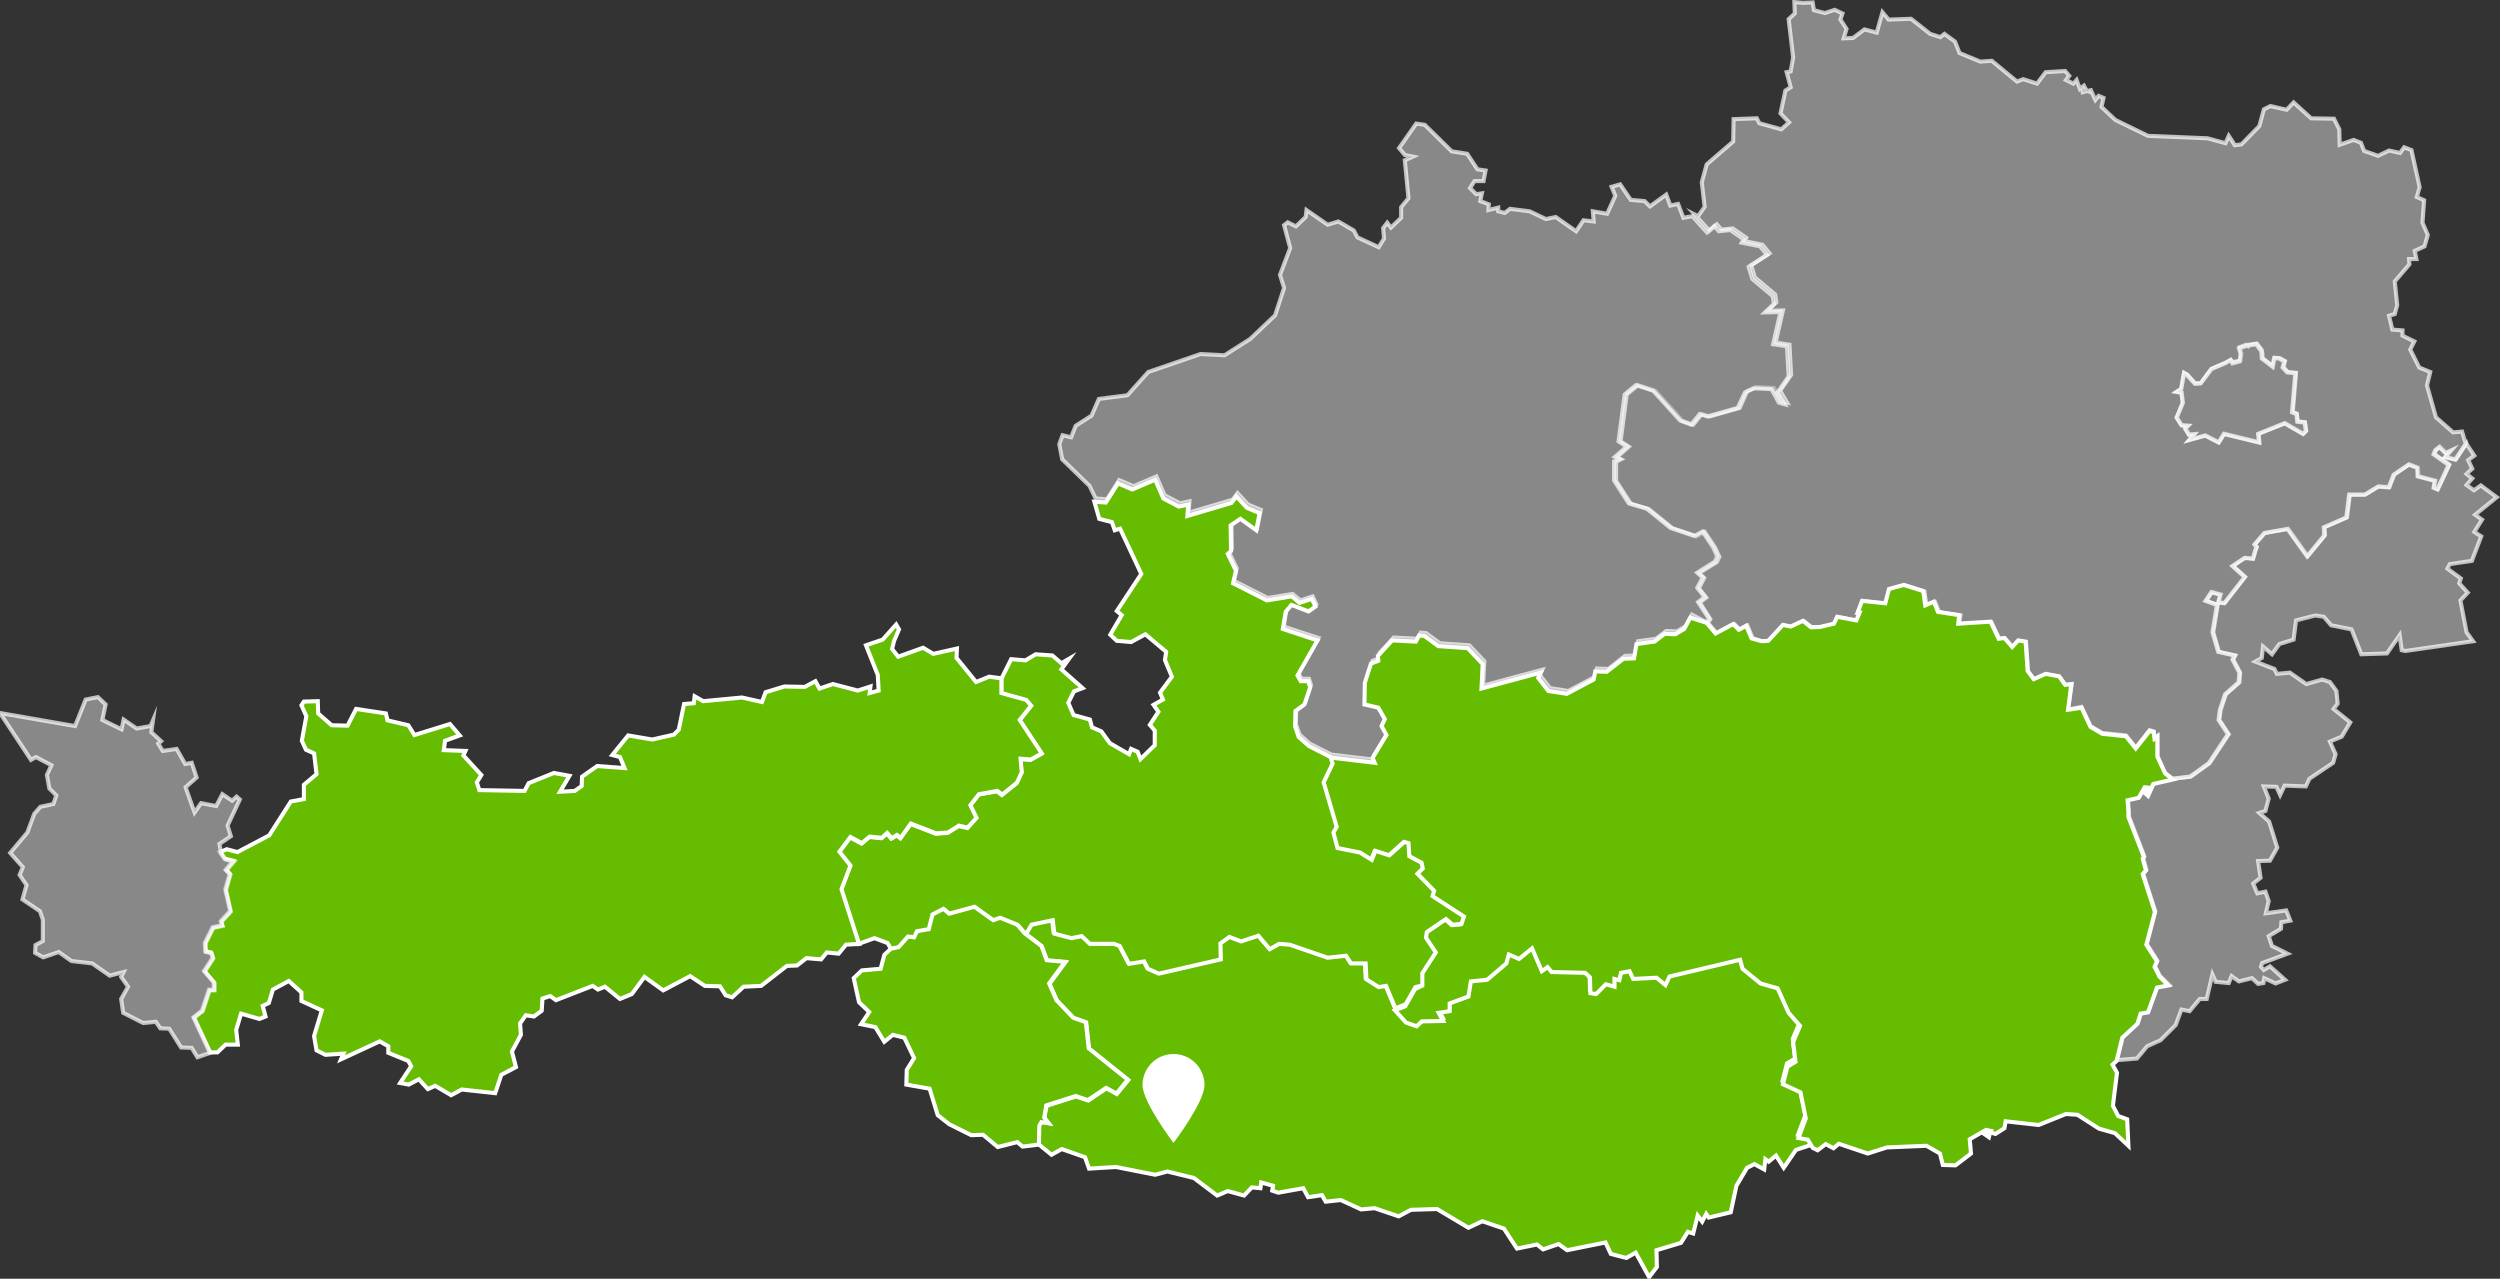
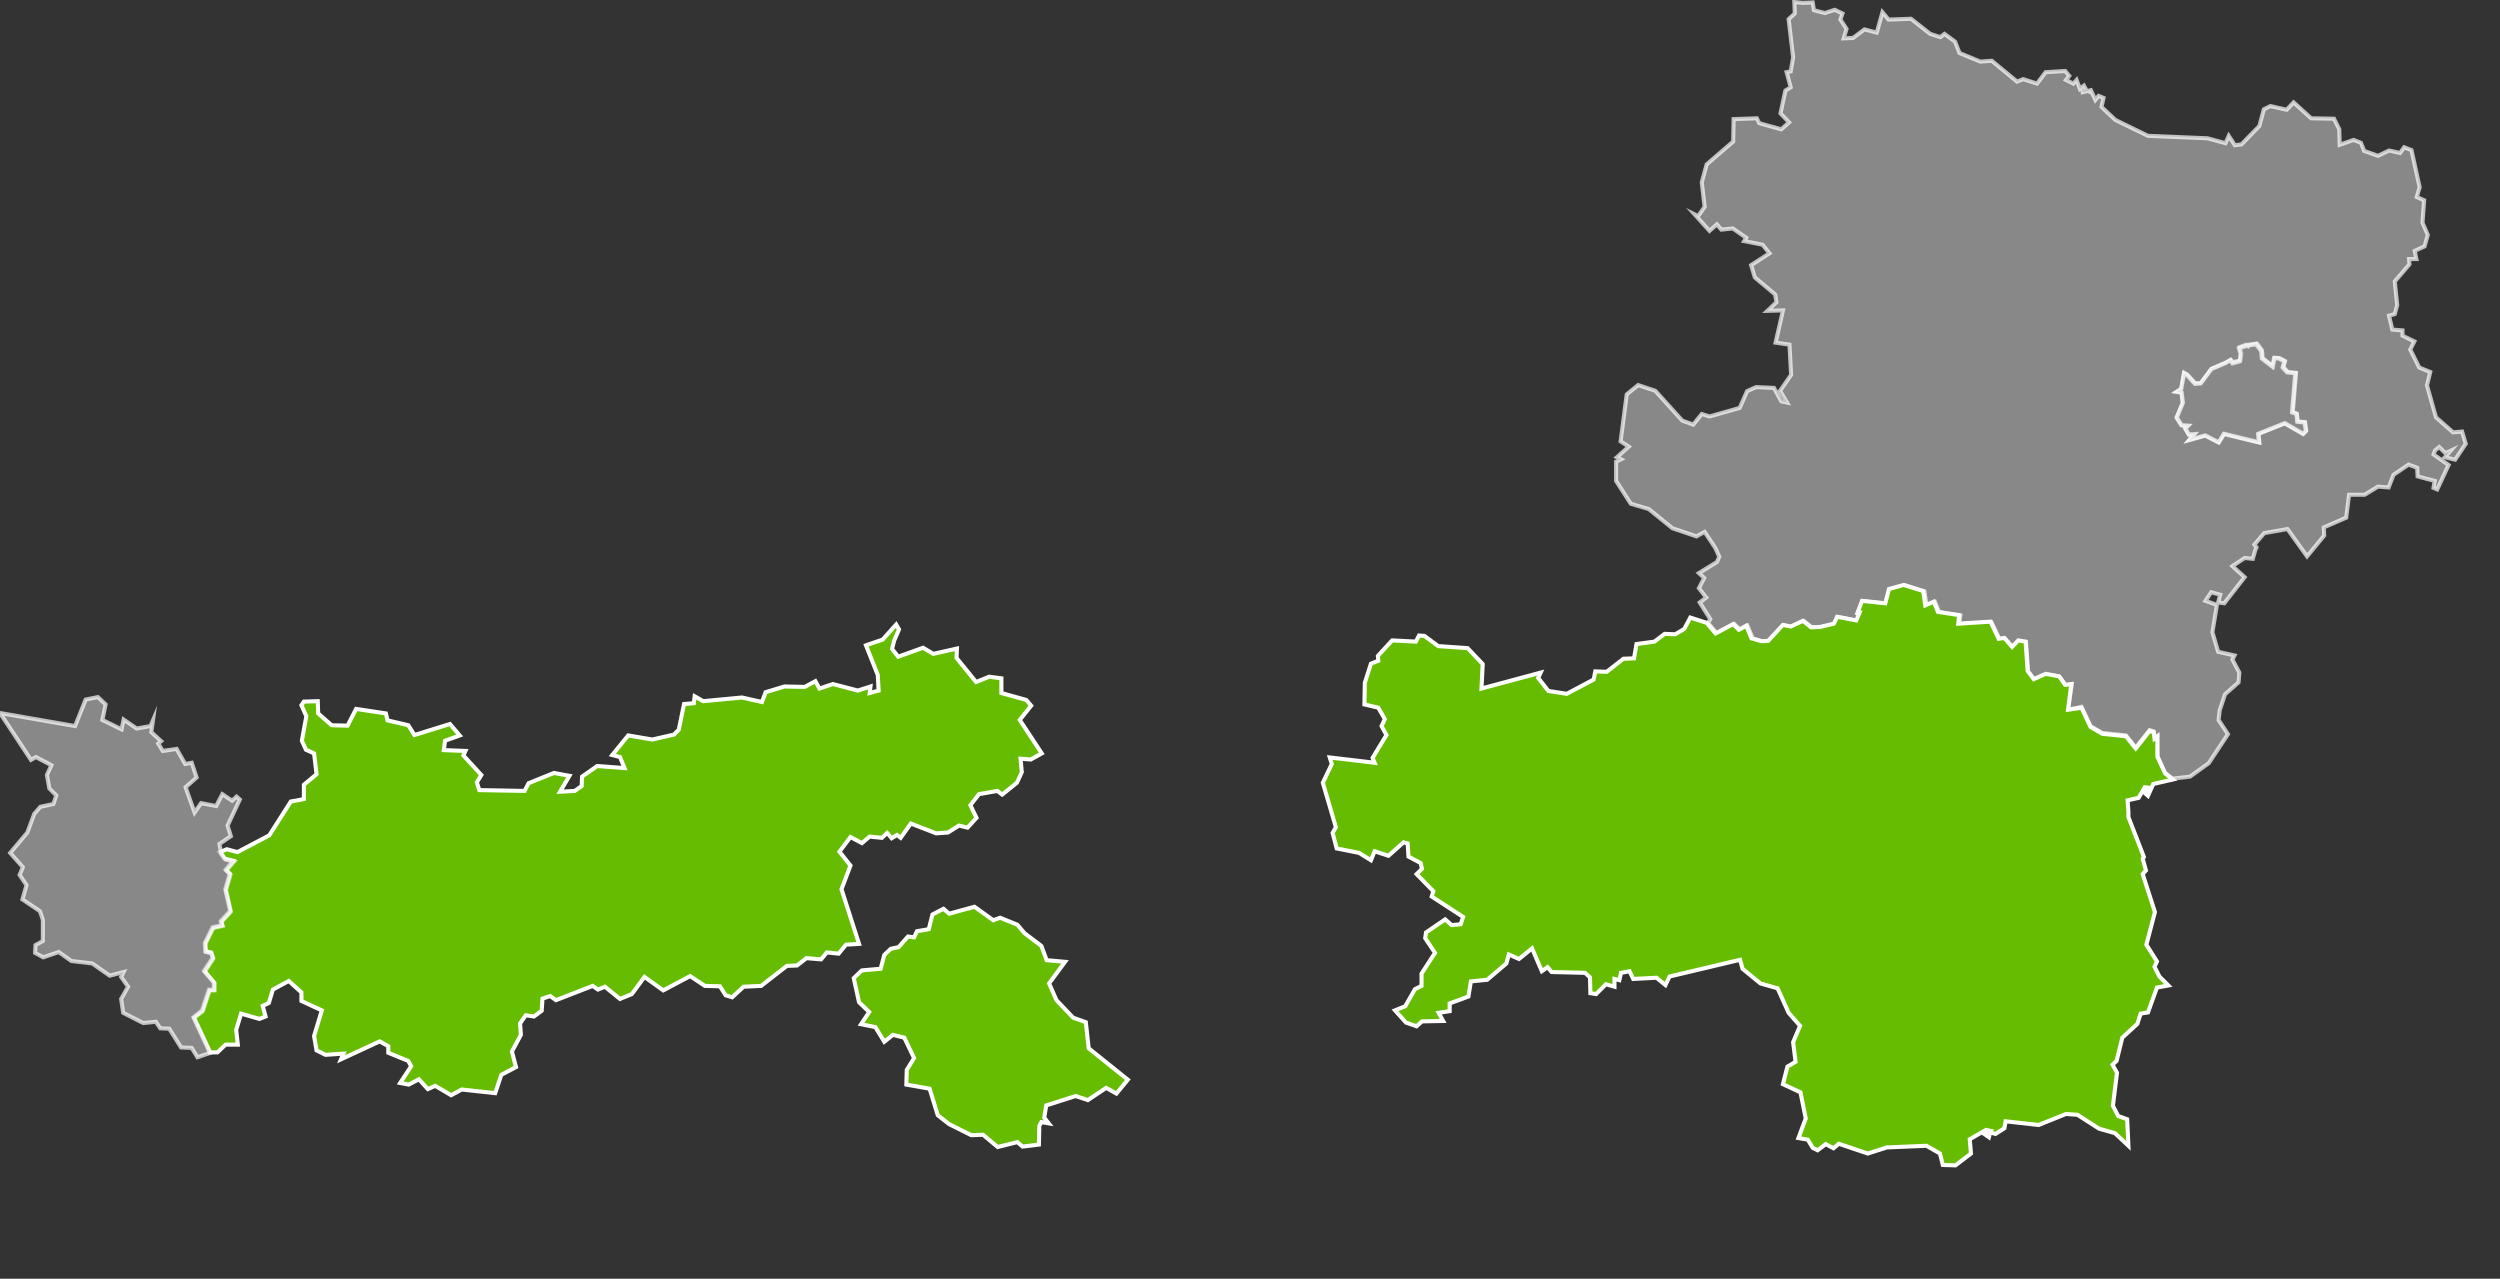
<svg xmlns="http://www.w3.org/2000/svg" xmlns:ns1="http://mapsvg.com" version="1.1" id="Ebene_1" ns1:geoViewBox="9.500931 49.015279 17.163182 46.371323" x="0px" y="0px" viewBox="0 0 612.9 313.5" style="enable-background:new 0 0 612.9 313.5;" xml:space="preserve">
  <rect x="0" y="0" width="612.9" height="313.5" fill="#333333" stroke="none" />
  <style type="text/css">
	.st0{opacity:0.7;fill:#ADADAD;stroke:#FFFFFF;stroke-miterlimit:10;}
	.st1{fill:#65BC00;stroke:#FFFFFF;stroke-miterlimit:10;}
	.st2{fill:#FFFFFF;}
</style>
-   <path id="AT-1" class="st0" d="M604.8,109l1.8,2.7l-1.5,1.1l1,2.1l-1.4,1.3l1.4,1.1l-1.4,1.6l1.8,1.3l1.7-1.2l3.9,2.9l-5.3,4.3  l1.7,1.2l-1.9,3l1.7,1.1l-2.3,6l-5.4,0.8l-0.6,1.1l3.3,2.4l-0.4,1.2l2.1,2.3l-1.8,1.9l1.5,7.8l1.6,2.2l-16.6,2.4l-0.9-0.2l-0.5-3.7  l-3.1,4.5l-6.3,0.2l-2.4-6.1l-5-1l-1.8-2.1l-2.1-0.3l-4.7,1.2l-0.6,4.7l-3.5,1.1l-1.8,2.5l-2.2-1.9l-0.3,2.8l-1.6,0.9l4.7,1.8  l0.6,1.2l3.2-0.3l4,2.8l3.9-1.1l1.9,0.6l1.6,2.2l0.3,3.1l-1,1.3l4.1,3.3l-2.1,3.5l-2.9,1.2l1.4,3.1l-0.6,2.1l-5.8,3.9l-0.9,1.9  l-5.2-0.2l-1.1,2.3l-0.9-2l-3.1-0.1l1.2,3l-0.8,3l-1.5,0.5l2.4,2.1l2,6.4l-1.8,3.2l-2.9,0.1l0.6,4.1l-1.8,1.4l1,2.4l2-0.4l0.8,2.3  l-0.7,3l5-0.7l1,2.5l-2.2,0.4l-0.1,1.6l-3,1.8l0.8,2.4l3.8,1.9l-6.2,2.3l-0.3,0.9l0.7,0.8l1.5-0.9l3.7,3.3l-2.3,0.9l-2.8-1.3  l-0.2,1.2l-1.3,0.2l-1.5-1.4l-3.2,0.8l-1.8-1.3l-0.7,1.7l-3.2-0.3l-0.8-1.8l-1.4,6l-1.7,0l-2.5,3l-2-0.4l-1.4,3.8l-3.7,3.7l-3.3,1.5  l-2.5,3l-4.9,0.4l0,0l1.4-5.7l3.7-3.4l0.8-2.5l1.8-0.3l2.2-6.1l2.8-0.5l-2.2-2.2l-1.2-2.4l0.6-1.3l-2.6-4.1l2.1-8l-3-9.3l0.8-0.9  l-0.8-2.9l0,0l0.3-0.4l0,0l-3.8-9.8l0,0v-1.2l0,0l-0.2-2.9l2.7-0.6l1.5-2.6l0.9,0.1l-1,1.2l0.9,0.8l1.3-2.9l4.8-1.1l0,0l4.3-0.5  l4.6-3.3l4.7-7.1l-2.3-3.5l0.3-2.4l1.3-3.9l3.3-2.9l0.2-2.4l-1.7-3.2l0.5-1l-4-0.9l-1.4-4.8l1.1-6.7l-2.8-1l1.4-2.2l2.2,0.6  l-0.5,1.9l1.4,0.2l5-6.4l-3-2.7l3-2l2,0.2l0.6-2.1l0,0l0.3-0.7l0,0l-0.5-0.7l2.5-2.8l5.7-1l4.8,6.7l4.2-5.1l-0.1-2l5.5-2.4l0.7-5.6  l3.8,0l3.3-2l2.6,0.2l1.2-3.1l3.7-2.5l2.1,0.8l0.1,2.1l4.2,1.1l-0.3,1.7l0.9,0.4l2.8-6l-3.7-2.6l0.4-1l1-0.8l1.5,1.5l1.3-0.6  l-1.4,1.6l2.5,0.6l2.6-3.9l0,0L604.8,109z" />
-   <path id="AT-2" class="st1" d="M251.3,228.8l1.4-2.4l5.2-1.1l0.4,3.3l4.2,1.1l2.5-0.5l2,1.9l5.9,0l1.4,0.5l2.3,4.4l3.7-0.6l0.9,1.8  l2.7,1.2l15.2-3.5l-0.1-3.9l2.2-1.6l2.9,1.1l4.2-1.4l2.8,3.3l2.3-1.3l2.6,0.2l9.3,3.2l4.5-0.5l1.2,1.9l3.6,0l0.2,3.9l3,1.9l1.8-0.3  l2.3,5.5l0,0l2.7,3l2.6,0.9l1.3-1.2l5.2-0.1l-1.1-2l2.7-0.4v-1.9l4.6-1.7l0.6-3.7l4-0.4l4.7-4l0.6-2.2l2.5,1.1l3.2-2.6l2.4,5.6  l1.4-1l1,1.2l8.2,0.2l1.2,1.1l0.1,3.9l1.4,0.2l2.4-2.4l2.1,0.6l0-1.9l1.2,0.3l0.4-1.8l2.1-0.4l0.9,1.9l5.7-0.3l2.2,1.8l1-2.1  l17.3-4.1l0.6,2.2l4.4,3.6l4.2,1.2l2.7,6l2.8,3.2l-1.7,4l0.6,4.8l-2,1.2l-1.1,4.3l4.3,2l1.3,6.4l-1.8,4.8l2.3,0.4l1.2,2l0,0l-4,1.3  l-3,4.4l-1.9-3l-1.8,1.5l-0.8-0.6l-0.3,2.5l-2.4-1.3l-1.8,0.9l-2.6,4.4l-1.4,6.5l-5.4,1.3l-0.6-0.9l-1,1.9l-1.1-1.5l-1.1,4.4  l-1.3-0.4l-1.7,2.7l-6,1.8l0.1,4.1l-1.9,2.5l-3.3-6l-2.3,1.3l-3.8-1l-1.3-2.8l-9.4,1.9l-2.1-1.5l-3.8,1.3l-1.5-1.2l-4.9,1l-3.2-4.9  l-5.3-1.8L360,301l-7.7-4.6l-6.4,0.2l-3,1.6l-5.9-2l-3.3,0.3l-5-2.3l-3.7,0.4l-0.9-1.6l-3.4,0.5l-1.2-2.2l-6.1,1.1l-1.5-0.5l0.2-1.2  l-2.9-0.8l-0.2,1.4l-2.1-0.2l-1.9,2l-4-1.1l-2.6,1.1l-5.7-4.3l-6.5-1.6l-3,0.8l-9.6-1.9l-6.6,0.4l-1-2.8l-5.7-2l-2.5,1.4l-3.2-2.6  l0,0l0.1-4.6l0.5-0.9l1.8,0.3L256,274l0.6-2.9l7.2-2.3l3,1l4.5-3l2.5,1.4l2.8-3.4l-9.6-7.7l-0.7-6.4l-3.1-1.1l-4.1-4.3l-1.8-4.1  l3.9-5.3l-4.5-0.4l-1.3-3.5L251.3,228.8z" />
  <path id="AT-3" class="st0" d="M442,0.7l2.4-0.1l0.3,1.9l2.7,0.7l2.4-0.8l1.9,0.9l-0.5,1.5l1.5,2.3l-0.7,2.3l2.3-0.1l2.8-2.1l3,0.8  l1.4-5l1.5,1.8l5.5-0.2l4.7,3.7l2.5,0.8l1-0.8l2.6,1.9l1.1,2.8l5.1,2.1l2.8-0.2l6.2,5.1l1.5-0.6l3.4,1.1l2.1-2.8l4.8-0.3l1,1.2  l-0.8,1l1.8,0.9l0.8-0.9l0.8,2.2l1-0.8l0.6,1.1l-1-0.5l0.1,1l2-0.5l1.1,2.4l0.8-1l1.2,0.5l-0.5,2.2l3.4,3.2l8,3.9l14.6,0.6l4.4,1.2  l0.8-1.8l1.5,2.3l1.6-0.2l4.4-4.5l1.1-4.1l1.6-0.8l4,0.9l1.7-1.8l4.3,3.9l5.6,0.1l1.3,2.6l0.1,3.8l3.4-1.2l1.8,0.7l0.8,2l3.4,1.2  l2.7-1.3l2.7,0.6l1-1.4l1.8,0.7l2,9.1l-0.7,2.4l1.8,0.8l-0.4,5.5l1.3,3l-0.8,2.8l-2.4,1.1l0.4,2l-1.8,0l0.1,1.3l-3.6,4.2l0.6,5.8  l-0.6,2.2l-1.4,0.4l0.8,3.4L589,81l0,1.3l2.9,1.4l-1,2l2.2,4.4l2.7,1.1l-0.8,3.3l2.2,7.8l4.2,3.7l2.2-0.2l0.9,3l0,0l-2.6,3.9  l-2.5-0.6l1.4-1.6l-1.3,0.6l-1.5-1.5l-1,0.8l-0.4,1l3.7,2.6l-2.8,6l-0.9-0.4l0.3-1.7l-4.2-1.1l-0.1-2.1l-2.1-0.8l-3.7,2.5l-1.2,3.1  l-2.6-0.2l-3.3,2l-3.8,0l-0.7,5.6l-5.5,2.4l0.1,2l-4.2,5.1l-4.8-6.7l-5.7,1l-2.4,2.8l0.5,0.7l0,0l-0.3,0.7l0,0l-0.6,2.1l-2-0.2l-3,2  l3,2.7l-5,6.4l-1.5-0.2l0.5-1.9l-2.2-0.6l-1.4,2.1l2.8,1l-1.1,6.7l1.4,4.8l4,0.9l-0.5,1l1.7,3.2l-0.2,2.4l-3.3,2.9l-1.3,3.9  l-0.3,2.4l2.3,3.5l-4.7,7.1l-4.6,3.3l-4.3,0.5l0,0l-1.9-1.5l-1.8-4.1l0-4.9l-0.7,0.5l-0.2-1.6l-1-0.3l-3.4,4.3l-2.4-3l-5.8-0.6  l-2.9-1.7l-2.2-4.7L507,174l0.9-6.2l-1.5,0.2l-1.5-2.1l-3.3-0.6l-2.9,1.3l-1.5-2l-0.5-7.2l-1.8-0.3l-1.5,1.6l-1.9-2.2l-1.3,0.2  l-2-4.2l-7.9,0.5l0.3-2.1l-5.2-0.8l-1-2.5l-2.1,0.9l-0.5-3.5l-4.8-1.5l-3.6,1l-0.9,3.5l-5.7-0.6l-1.1,2.9l0,0h0.5l0,0l-0.8,1.9  l-4.7-0.9l-0.8,1.7l-3.4,0.8l-2.2,0.1l-2-1.6l-3,1.4l-1.9-0.4l-3.6,3.9l-1.6,0.1l-2.5-0.8l-1.3-3.1l-1.8,1l-1.4-1.4l-4.3,2.3  l-2.2-2.6l0,0l0.6-0.9l-2.6-4.1l1.6-1.2l-1.8-2.3l1.3-2.5l-1.3-1.2l4.4-2.7l0.6-1.3l-1-2.2l-2.6-3.9l-2,1.1l-5.9-2l-5.8-4.7  l-4.4-1.3l-3.6-5.6l0-4.7l1.2-0.6l-1-0.5l2.9-2.6l-2-1.3l1.5-11.5l2.8-2.3l4.2,1.4l6.6,7.3l2.7,1l2.1-2.6l1.9,0.6l7.4-2.1l1.8-4.1  l2.2-1l4.4,0.2l1.8,3.3l1.4,0.3l-1.7-2.9l2.7-3.9l-0.4-7.4l-3.4-0.5l1.8-7.9l-3.8,0.1l2.2-2.1l-0.3-1.9l-5-4.2l-0.9-3l4.5-2.9  l-1.7-2.1l-4.5-0.9l0.5-0.8l-3.3-2.3l-2.8,0.3l-1.1-1.3l-1.8,1.6l-3.6-4l0,0l0.8,0.4l1.6-2.3l-0.7-6l1.2-4.4l6.5-5.6l0.1-5.5  l5.7-0.2l0.6,1.2l5.4,1.5l1.9-1.7l-2.1-2.2l1.2-5.6l1.3-0.8l-1-3.7l1-0.2l0.6-3.4l-1.1-9.4l1.5-1.4l-0.1-2.8L442,0.7z M546.9,88.2  l-1.2,0.7l0,0l-3.5,1.5l-2.6,3.5l-1.4,0.1l0,0l-2-2.2l0,0l-0.7-0.4l-0.7,3.9l-1.1,0.7l1.2,0.2l0.3,2.5l-1.5,3.6l1.2,1.9l1.6,0.1  l-0.7,0.7l0.9,1.5l1.3-0.1l-1.2,1.4l3.9-1.1l3.3,1.7l1.3-2.1l8.6,2.1l-0.2-2.1l6.5-2.6l4.5,2.6l0,0l0.7-0.7l0,0l-0.3-2.1l-1.8-0.2  l-0.2-1.9l-1-0.4l0.8-9.6l-2-0.2l-1.1-1.2l0.4-1.5l-1.3-0.7l-1.2-0.1l-0.4,2.1l-2.6-2l-0.1-1.5l0,0l-0.1-0.5l0,0l-1.2-1.6l0,0  l-1.9,0.3l0,0l-0.1,0.2l0,0l-0.6-0.2l0,0l-1.6,0.6l0,0l0.4,1.4l0,0l-0.2,1.8l-1.8,0.5L546.9,88.2z" />
-   <path id="AT-4" class="st0" d="M347.2,30.3l2.1,0.3l6.6,6.5l3.8,0.6l2.5,3.8l2,0.3l-0.5,2.6l-2.2,0l-1.1,1.7l1.5,1.5l1.4-0.2  l-0.4,1.9l2.1,0.8l-0.1,1.4l2.4-0.6l0,0.9l1.6,0.4l1.3-1l4.8,0.6l4,1.9l2.4-0.5l5,3.5l1.8-2.7l2.5,0.3l-0.2-2.5l3.5,0.6l2-4.4  l-0.9-2.2l2.1-0.6l2.6,3.8l3.4,0.3l1.3,1.3l4-2.9l1,2.7l1.9-0.4l1.3,3.4l2.2-0.4l0,0l3.6,4l1.8-1.6l1.1,1.3l2.8-0.3l3.3,2.3  l-0.5,0.8l4.5,0.9l1.7,2.1l-4.5,2.9l0.9,3l5,4.2l0.3,1.9l-2.2,2.1l3.8-0.1l-1.8,7.9l3.4,0.5l0.4,7.4l-2.7,3.9l1.7,2.9l-1.4-0.4  l-1.8-3.3l-4.3-0.2l-2.2,1L426,100l-7.4,2.1l-1.9-0.6l-2.1,2.6l-2.7-1l-6.6-7.3l-4.2-1.4l-2.8,2.3l-1.5,11.5l2,1.3l-2.9,2.5l1,0.5  l-1.2,0.6l0,4.7l3.6,5.6l4.4,1.3l5.8,4.7l5.9,2l2-1.1l2.6,3.9l1,2.2l-0.6,1.3l-4.3,2.7l1.3,1.2l-1.3,2.5l1.8,2.3l-1.6,1.2l2.7,4.1  l-0.6,0.9l0,0l-3.6-1.9l-1.5,2.8l-2.2,1.3l-2.6-0.1l-2.5,1.9l-4.4,0.6l-0.6,3.5l-2.6,0.1l-4.1,3.2l-2.8-0.1l-0.4,2l-6.6,3.5  l-4.5-0.7l-2.5-3.2l0.6-1.3l-14.5,3.9l0.3-6l-3.7-3.9l-7.2-0.5l-3.4-2.5l-1.3-0.1l-0.8,1.5l-5.8-0.3l-3.5,3.8l0.1,1.2l-1.8,0.7  l-1.5,4.7l-0.1,5.3l3.4,0.8l1.6,2.8l-0.8,1.7l1.2,2.2l-3.4,5.6l0.5,1.2l-11-1.3l0,0l-5.3-2.7l-2.5-2.2l-0.9-2.6l0.1-3.8l2.2-1.6  l1.4-4.2l-0.5-1.5l-1.8,0l-0.8-1.4l4.9-8.6l-8.5-2.8l0.7-4.2l1.4-1.7l4.2,1.6l1.7-1.2l-0.9-1.9l-3,1l-1.9-1.6l-6.1,1l-8.3-4.2  l0.7-3.1l-2-4.1l0.8-0.7l-0.1-6.3l2.4-1.6l3.9,2.8l0.9-4.4l-3.1-1.3l-2.6-2.8l-1.2,1.6l-10.8,3.2l0.2-2.8l-2.3,0.5l-3.8-2l-2-4.6  l-5.6,2.4l-3.5-1.5l-3,4.7l-2.8-0.2l0,0l-1.5-3.1l-6.7-6.5l-0.7-3.7l0.8-2.2l2.1,0.5l1.1-2.8l3.9-2.5l1.8-4.1l7-0.9l5.1-5.7  l12.8-4.4l5.9,0.3l6.3-4l6.1-5.8l2.2-6.7l-1-3.2l2.5-6.6l-1.5-5.6l0.9-0.7l2,1l2.4-2.3l0.2-1.7l5.2,3.6l2.6-0.8l3.8,2.2l0.9,1.7  l5.2,2.4l1.3-2.1l-0.2-2.6l1-1.3l0.9,1.2l2.5-2.4l0-2.6l1.8-2.2l-0.9-9.3l2-0.9l-2-0.4l-1.4-1.7L347.2,30.3z" />
  <path id="AT-6" class="st1" d="M418.4,152.7l2.2,2.6l4.3-2.3l1.4,1.4l1.8-1l1.3,3.1l2.5,0.7l1.6-0.1l3.6-3.9l1.9,0.4l3-1.4l2,1.6  l2.2-0.1l3.4-0.8l0.8-1.7l4.7,0.9l0.8-1.9l0,0h-0.5l0,0l1.1-2.9l5.7,0.6l0.9-3.5l3.6-1l4.8,1.5l0.5,3.5l2.1-0.9l1,2.5l5.2,0.8  l-0.2,2.1l7.9-0.5l2,4.2l1.4-0.2l1.9,2.2l1.5-1.6l1.8,0.3l0.5,7.2l1.5,2l2.9-1.3l3.3,0.6l1.5,2.1l1.5-0.2L507,174l3.3-0.5l2.2,4.7  l2.9,1.7l5.8,0.6l2.4,3l3.4-4.3l1,0.3l0.2,1.6l0.7-0.5l0,4.9l1.9,4.1l1.9,1.5l0,0l-4.8,1.1l-1.3,2.9l-0.9-0.8l1-1.2l-0.9-0.1  l-1.5,2.6l-2.7,0.6l0.2,2.9l0,0v1.2l0,0l3.8,9.8l0,0l-0.3,0.4l0,0l0.8,2.9l-0.8,0.9l3,9.3l-2.1,8l2.6,4.1l-0.6,1.3l1.2,2.4l2.2,2.2  l-2.8,0.5l-2.2,6.1l-1.8,0.3l-0.8,2.5l-3.7,3.4l-1.4,5.7l0,0l-1,0.9l1.1,2l-1,8.1l1.3,2.5l2.2,0.8l0.3,6.5l-3.3-3.1l-3.9-1.1  l-5.3-3.4l-2.8-0.2l-6.7,2.7l-8.1-0.9l-0.3,1.7l-2.2,1.4l-1.3-0.4l-0.3,1.2l-1-0.7l1.2-0.9l-0.9-0.2l-4,2.3l0.3,3.5l-3.8,2.9  l-3.1-0.1l-0.7-2.8l-3.3-1.9l-9.7,0.4l-4.7,1.5l-7.1-2.4l-1.3,1.1l-1.9-1l-2,1.5l-1.2-0.6l0,0l-1.2-2l-2.3-0.4l1.8-4.8l-1.3-6.4  l-4.3-2l1.1-4.3l2-1.2l-0.6-4.8l1.7-4l-2.8-3.2l-2.7-6l-4.2-1.2l-4.4-3.6l-0.6-2.2l-17.3,4.1l-1,2.1l-2.2-1.8l-5.7,0.3l-0.9-1.9  l-2.1,0.4l-0.4,1.8l-1.2-0.3l0,1.9l-2.1-0.6l-2.4,2.4l-1.4-0.2l-0.1-3.9l-1.2-1.1l-8.2-0.2l-1-1.2l-1.4,1l-2.4-5.6l-3.2,2.6  l-2.5-1.1l-0.6,2.2l-4.7,4l-4,0.4l-0.6,3.7l-4.6,1.7v1.9l-2.7,0.4l1.1,2l-5.2,0.1l-1.3,1.2l-2.6-0.9l-2.7-3l0,0l2.5-1l2.4-4.2  l1.6-0.8l0-3l3.3-5.1l-2.4-3.6l0.2-1.4l4.7-3.2l1.6,1.4l2.2-0.2l0.6-1.8l-7.7-5l0.4-1.3l-4.1-4.2l1.3-1.3l-0.3-1.4l-3-1.6l-0.2-3.2  l-1-0.3l-3.7,3.3l-3.4-1.1l-0.9,2.2l-2.9-1.8l-5.5-1.1l-1-3.8l0.8-1.4l-3.2-10.9l2.2-4.6l-0.5-1.6l0,0l11,1.3l-0.5-1.2l3.4-5.6  l-1.2-2.2l0.8-1.7l-1.6-2.8l-3.4-0.8l0.1-5.3l1.5-4.7l1.8-0.7l-0.1-1.2l3.5-3.8l5.8,0.3l0.8-1.5l1.3,0.1l3.4,2.5l7.2,0.5l3.7,3.9  l-0.3,6l14.5-3.9l-0.6,1.3l2.5,3.2l4.5,0.7l6.6-3.5l0.4-2l2.8,0.1l4.1-3.2l2.6-0.1l0.6-3.5l4.4-0.6l2.5-1.9l2.6,0.1l2.2-1.3l1.5-2.8  L418.4,152.7z" />
-   <path id="AT-5" class="st1" d="M268.3,123l2.8,0.2l3-4.7l3.5,1.5l5.6-2.4l2,4.6l3.8,2l2.3-0.5l-0.2,2.8l10.8-3.2l1.2-1.6l2.6,2.8  l3.1,1.3L308,130l-3.9-2.8l-2.4,1.6l0.1,6.3l-0.8,0.7l2,4.1l-0.7,3.1l8.3,4.2l6.1-1l1.9,1.6l3-1l0.9,1.9l-1.7,1.2l-4.2-1.6l-1.4,1.7  l-0.7,4.2l8.5,2.8l-4.9,8.6l0.8,1.4l1.8,0l0.5,1.5l-1.4,4.2l-2.2,1.6l-0.1,3.8l0.9,2.6l2.5,2.2l5.3,2.7l0,0l0.5,1.6l-2.2,4.6  l3.2,10.9l-0.8,1.4l1,3.8l5.5,1.1l2.9,1.8l0.9-2.2l3.4,1.1l3.7-3.3l1,0.3l0.2,3.2l3,1.6l0.3,1.4l-1.3,1.3l4.1,4.2l-0.4,1.3l7.7,5  l-0.6,1.8l-2.2,0.2l-1.6-1.4l-4.7,3.2l-0.2,1.4l2.4,3.6l-3.3,5.1l0,3L347,242l-2.4,4.2l-2.5,1l0,0l-2.3-5.5l-1.8,0.3l-3-1.9  l-0.2-3.9l-3.6,0l-1.2-1.9l-4.5,0.5l-9.3-3.2l-2.6-0.2l-2.3,1.3l-2.8-3.3l-4.2,1.4l-2.9-1.1l-2.2,1.6l0.1,3.9l-15.2,3.5l-2.7-1.2  l-0.9-1.8l-3.7,0.6l-2.3-4.4l-1.4-0.5l-5.9,0l-2-1.9l-2.5,0.5l-4.2-1.1l-0.4-3.3l-5.2,1.1l-1.4,2.4l0,0l-1.8-2.1l-4.2-1.7l-1.7,0.6  l-4.6-3.3l-6.2,1.7l-1.4-1.2l-2.7,1.4l-0.9,3.6l-3,0.5l-0.7,1.5l-1.5-0.2l-2.3,2.6l-1.9,0.4l0,0l-1-1.7l-3.2-1.2l-3.9,1.4l0,0  l-4.3-13.3l2.2-5.8l-2.7-3.4l2.7-3.6l2.8,1.5l1.9-1.6l3,0.3l1.3-1.2l1.1,1.3l1.3-0.8l0.9,0.7l2.5-3.5l6.2,2.4l2.9-0.2l2.7-1.7  l2.1,0.5l2.2-2.4l-1.5-3.1l2.1-2.7l4.5-0.8l1.2,0.9l3.6-2.9l1.2-2.6l-0.3-3.3l2.5,0.2l2.7-1.5l-5.4-8.2l2.8-3.5l-1.2-1.4l-6-1.7  v-3.6l0,0l2.4-4.8l3.5,0.3l2.5-1.5l4.1,0.3l2.2,1.9l1.9-1.1l-1.9,2.6l5.2,4.6l-2.1,0.8l-1.4,2.8l1.3,3l4,1.1l0.5,1.9l2.3,1l2.1,2.9  l4.7,2.7l0.5-1.3l1.6,0.7l0.7,1.8l3.5-3.4l0-3.6l-1.2-1.4l2.1-3.2l-1.2-1.7l2.3-1.3l-0.7-1.7l2.9-3.9l-1.7-4.1l0.3-2l-5.1-4.3  l-3.5,1.9l-3.5-0.3l-1.6-1.5l2.8-4.8l-1.2-1l6-9.1l-5.2-11.1l-1.3,0.4l-0.7-2l-3.1-0.8L268.3,123z" />
  <path id="AT-7" class="st1" d="M218.4,232.6l1.9-0.4l2.3-2.6l1.5,0.2l0.7-1.5l2.9-0.5l0.9-3.6l2.7-1.4l1.4,1.2l6.2-1.7l4.6,3.3  l1.7-0.6l4.2,1.7l1.8,2.1l0,0l4.1,3.1l1.3,3.5l4.5,0.4l-3.9,5.3l1.8,4.1l4.1,4.3l3.1,1.1l0.7,6.4l9.6,7.7l-2.8,3.4l-2.5-1.4l-4.5,3  l-3-1l-7.2,2.3L256,274l1.1,1.4l-1.8-0.3l-0.5,0.9l-0.1,4.6l0,0l-4,0.5l-1.3-1.1l-4.8,1.2l-3.6-3l-2.9,0.1l-5.4-2.7l-2.8-2.2l-2-6.5  l-5.7-1l0.1-3.6l1.8-2.9l-2.4-5l-2.8-0.7l-2.1,1.7l-2.2-3.6l-3.5-0.7l2-3l-2.5-2.4l-1.3-5.9l2-1.9l4.6-0.4l0.9-3.4L218.4,232.6z   M219.2,157.1l-0.5,2l1.5,1.9l6.1-2.2l2.5,1.5l5.8-1.3l-0.1,2.3l4.8,5.9l3.2-1.3l3,0.4l0,0l0,3.6l6.1,1.7l1.2,1.4l-2.8,3.5l5.4,8.2  l-2.7,1.5l-2.5-0.2l0.3,3.3l-1.2,2.6l-3.6,2.9l-1.2-0.9l-4.5,0.8l-2.1,2.7l1.5,3.1l-2.2,2.4l-2.1-0.5l-2.7,1.7l-2.9,0.2l-6.2-2.4  l-2.5,3.5l-0.9-0.7l-1.3,0.8l-1.1-1.3l-1.3,1.2l-3-0.3l-1.9,1.6l-2.8-1.5l-2.7,3.6l2.7,3.4l-2.2,5.8l4.3,13.4l0,0l-3.2,0.2l-1.8,2.2  l-2.9-0.3l-1.4,1.7l-3.6-0.3l-2.3,1.8l-2.5,0.1l-6.3,4.9l-4.3,0.2l-2.8,2.6l-1.6-0.5l-1.4-2.2l-3.7-0.1l-3.6-2.4l-6.6,3.5l-4.6-3.3  l-3.1,4.2l-2.9,1.2l-3.7-3l-1.7,0.7l-1.3-0.9l-9,3.5l-1.4-1l-1.9,0.6l-0.2,3l-1.9,1.4l-2-0.3l-1.4,2l0.2,2.8l-2.2,4.1l1,3.8  l-3.6,1.9l-1.5,4.5l-8.2-0.9l-2.6,1.4l-3.9-2.3l-1.8,0.8l-2.2-2.4l-2.5,1.3l-2.1-0.4l2.7-4.1l-0.7-1.3l-4.9-2l0-1.6l-2.1-1.2  l-9.5,4.4l0.6-1.4l-4.4,0.3l-2.2-1.1L77,254l1.9-6.3l-5-2.3v-2.1l-3.1-2.8l-3.9,2.1l-1,3.3l-1.5,0.7l0.7,2.6l-1.5,0.6l-4.5-1.3  l-1.2,4l0.4,3.6l-3,0l-2,1.9l-1.9,0l0,0l-4-8.6l2.1-1.7l1.7-5.1l1.2,0l0-1.8l-2.4-2.8l2.1-3.2l-0.4-1.3l-1.4-0.3l-0.1-2.1l1.9-3.8  l2.3-0.5l-0.3-1l2.3-2.5l-1.2-5.3l1.1-3.8l-1-1l1.8-2.2l-2.1-0.5l-1.1-1.6l0,0l1.7-0.7l2.6,0.7l7.8-4.1l5.3-8.3l3.2-0.6l0-3.5  l3.1-2.6l-0.6-5.1l-2-0.9l-1-2.2l1.1-6l-1.2-2.7l0.6-0.9l3.4-0.1l0.1,3l3.3,2.9l3.9,0.1l2.1-4.1l7.3,1.1l0.4,1.7l5.1,1.2l1.5,2.4  l8.7-2.7l2.4,2.8l-3.6,1.3l-0.3,2.3l5.3,0.2l-0.5,1.1l4.4,4.8l-1.1,1.8l0.6,1.9l11.1,0.2l1-1.9l6.2-2.5l3.8,0.7l-2.3,3.9l3.6-0.2  l1.7-1.2l0.1-2.3l3.7-2.6l6.7,0.5l-1.1-2.7l-1.9-0.5l3.9-4.8l5.9,1l5.3-1.2l1.2-1.2l1.3-6.3l2.4-0.2l0.2-1.7l2.1,1.2l9.5-0.9  l4.9,1.1l0.9-2.4l4.6-1.4l5,0.1l2.6-1.4l1,1.8l3.3-1.1l6.1,1.6l3.1-1l-0.2,1.6l2.2-0.6l-0.2-3.8l-2.9-7.3l4.1-1.4l3.3-3.7l0.7,1.2  L219.2,157.1z" />
  <path id="AT-8" class="st0" d="M24,170.9l1.9,1.8l-0.8,3.8l4.7,2.3l0.5-2.4l3.2,2.2l3.4-0.6l0.6-1.4l-0.4,2.9l2.4,2.2l-0.7,0.6  l1.1,1.8l3.4-0.5l2.1,3.7l1.6-0.3l1.2,3.6l-2.7,2.4l2.2,6.2l1.6-2.3l3.7,0.7l1.5-2.9l2.4,1.6l1.1-1l0.8,0.7l-3,6.4l0.8,2.6l-2.8,1.9  l0.4,2.2l0,0l1.1,1.6l2.1,0.5l-1.9,2.2l1,1l-1.1,3.8l1.2,5.3l-2.3,2.5l0.3,1l-2.3,0.5l-1.9,3.8l0.1,2.1l1.4,0.3l0.4,1.3l-2.1,3.2  l2.4,2.8l0,1.8l-1.2,0l-1.7,5.1l-2.1,1.6l4,8.6l0,0l-3.2,1.1l-1.4-2.3l-2.6-0.1l-2.9-4.6l-2.2-0.1l-1.1-1.6l-3.1,0.3l-4.9-2.5  l-0.5-3.4l1.7-3l-1.7-2.4l0.6-1.2l-3.4,0.9l-4.3-3l-5.1-0.6l-3.1-2.2l-3.8,1.3l-2-1.1l0.1-1.9l1.8-1l0-5.2l-0.7-2.1l-4.3-2.9l1-3.5  l-1.7-2.5l0.8-1.9l-3.1-3.5l4.2-5l1.7-4.6l1.5-1.7l3.2-0.7l0.7-2.1l-1.7-1.7l-0.6-3.3l1.1-2.4l-3.8-2l-1.2,0.7L0,174.8l18.4,3.2  l2.6-6.5L24,170.9z" />
  <path id="AT-9" class="st0" d="M550.8,84.8l0.3,0.1l0,0l0.1-0.2l0,0l1.9-0.3l0,0l1.2,1.6l0,0l0.1,0.4l0,0l0.1,1.5l2.6,2l0.4-2.1  l1.2,0.1l1.3,0.7l-0.4,1.5l1.1,1.2l2,0.2l-0.8,9.6l1.1,0.4l0.2,1.9l1.8,0.2l0.3,2.1l0,0l-0.7,0.7l0,0l-4.5-2.6l-6.5,2.6l0.2,2.1  l-8.6-2.1l-1.3,2.1l-3.3-1.7l-3.9,1.1l1.2-1.4l-1.3,0.1l-0.9-1.5l0.7-0.7l-1.6-0.1l-1.2-1.9l1.5-3.6l-0.3-2.5l-1.2-0.2l1.1-0.7  l0.7-3.9l0.7,0.4l0,0l2,2.2l0,0l1.4-0.1l2.6-3.5l3.5-1.5l0,0l1.2-0.7l0.5,0.8l0,0l1.8-0.5l0.2-1.8l0,0l-0.4-1.4l0,0l1.6-0.5l0,0  L550.8,84.8z" />
-   <path class="st2" d="M295.3,266c0-4.2-3.4-7.6-7.6-7.6s-7.6,3.4-7.6,7.6s7.6,14.2,7.6,14.2S295.3,270.2,295.3,266z" />
</svg>